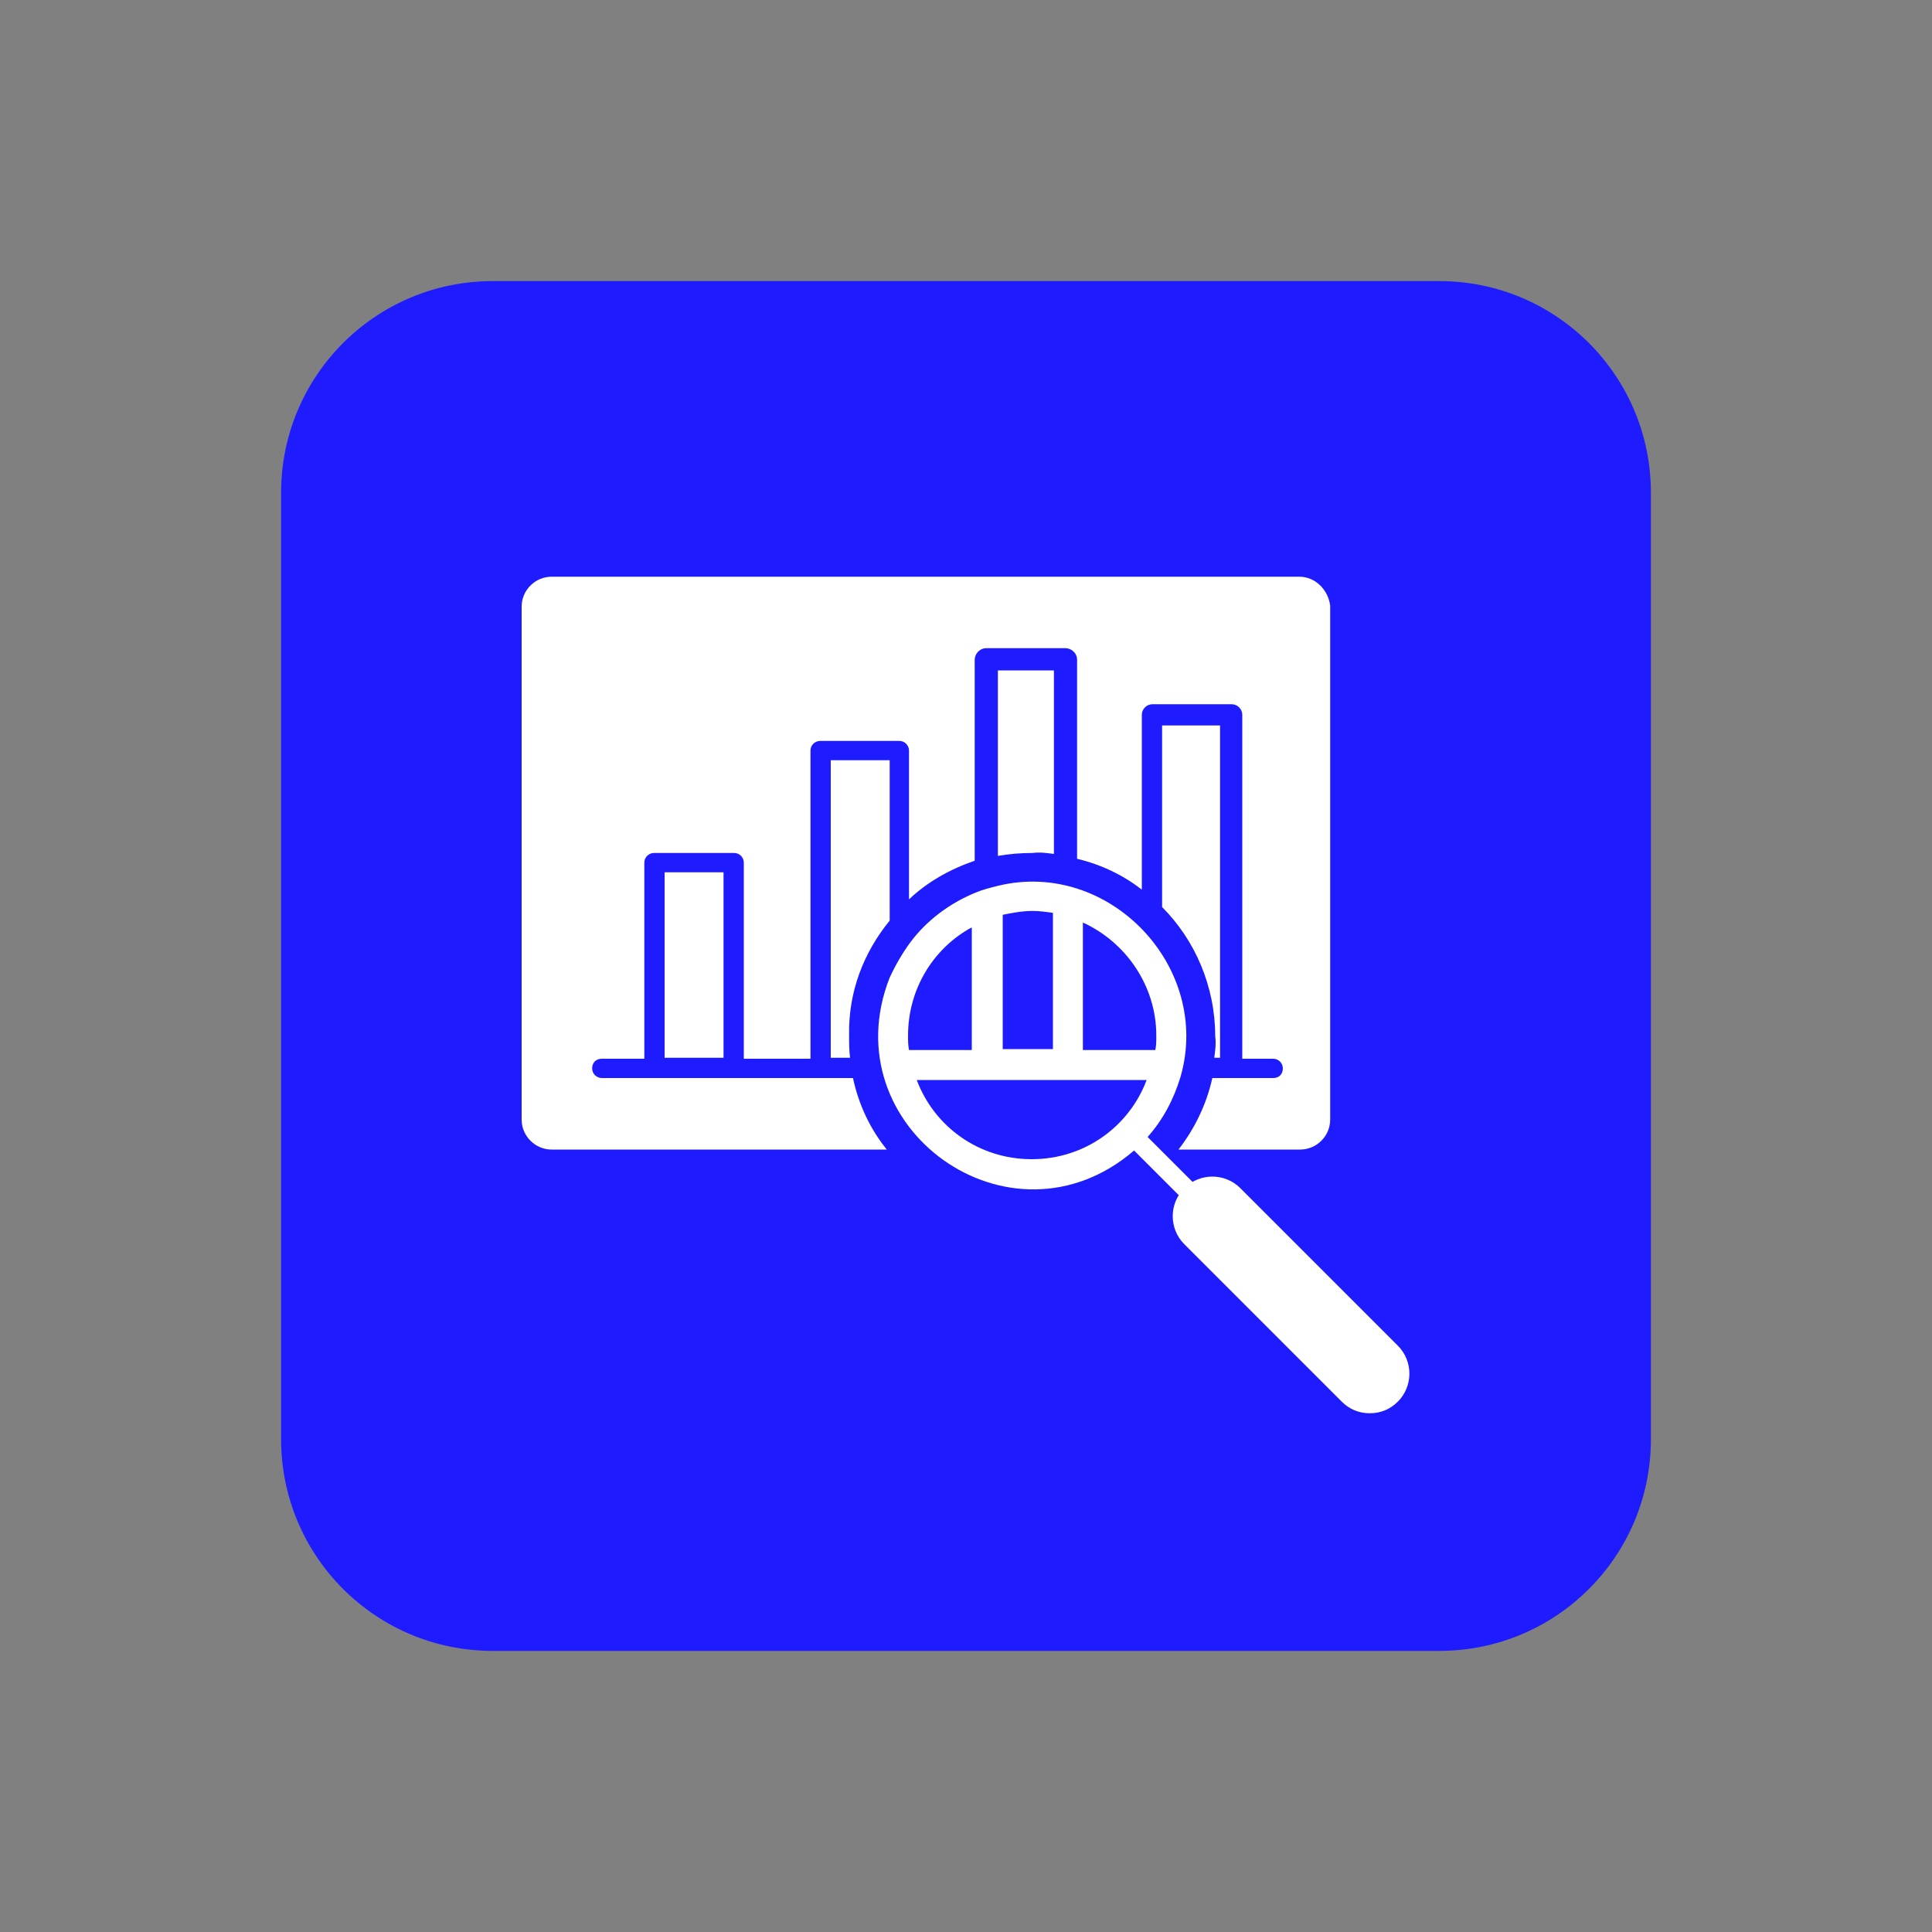
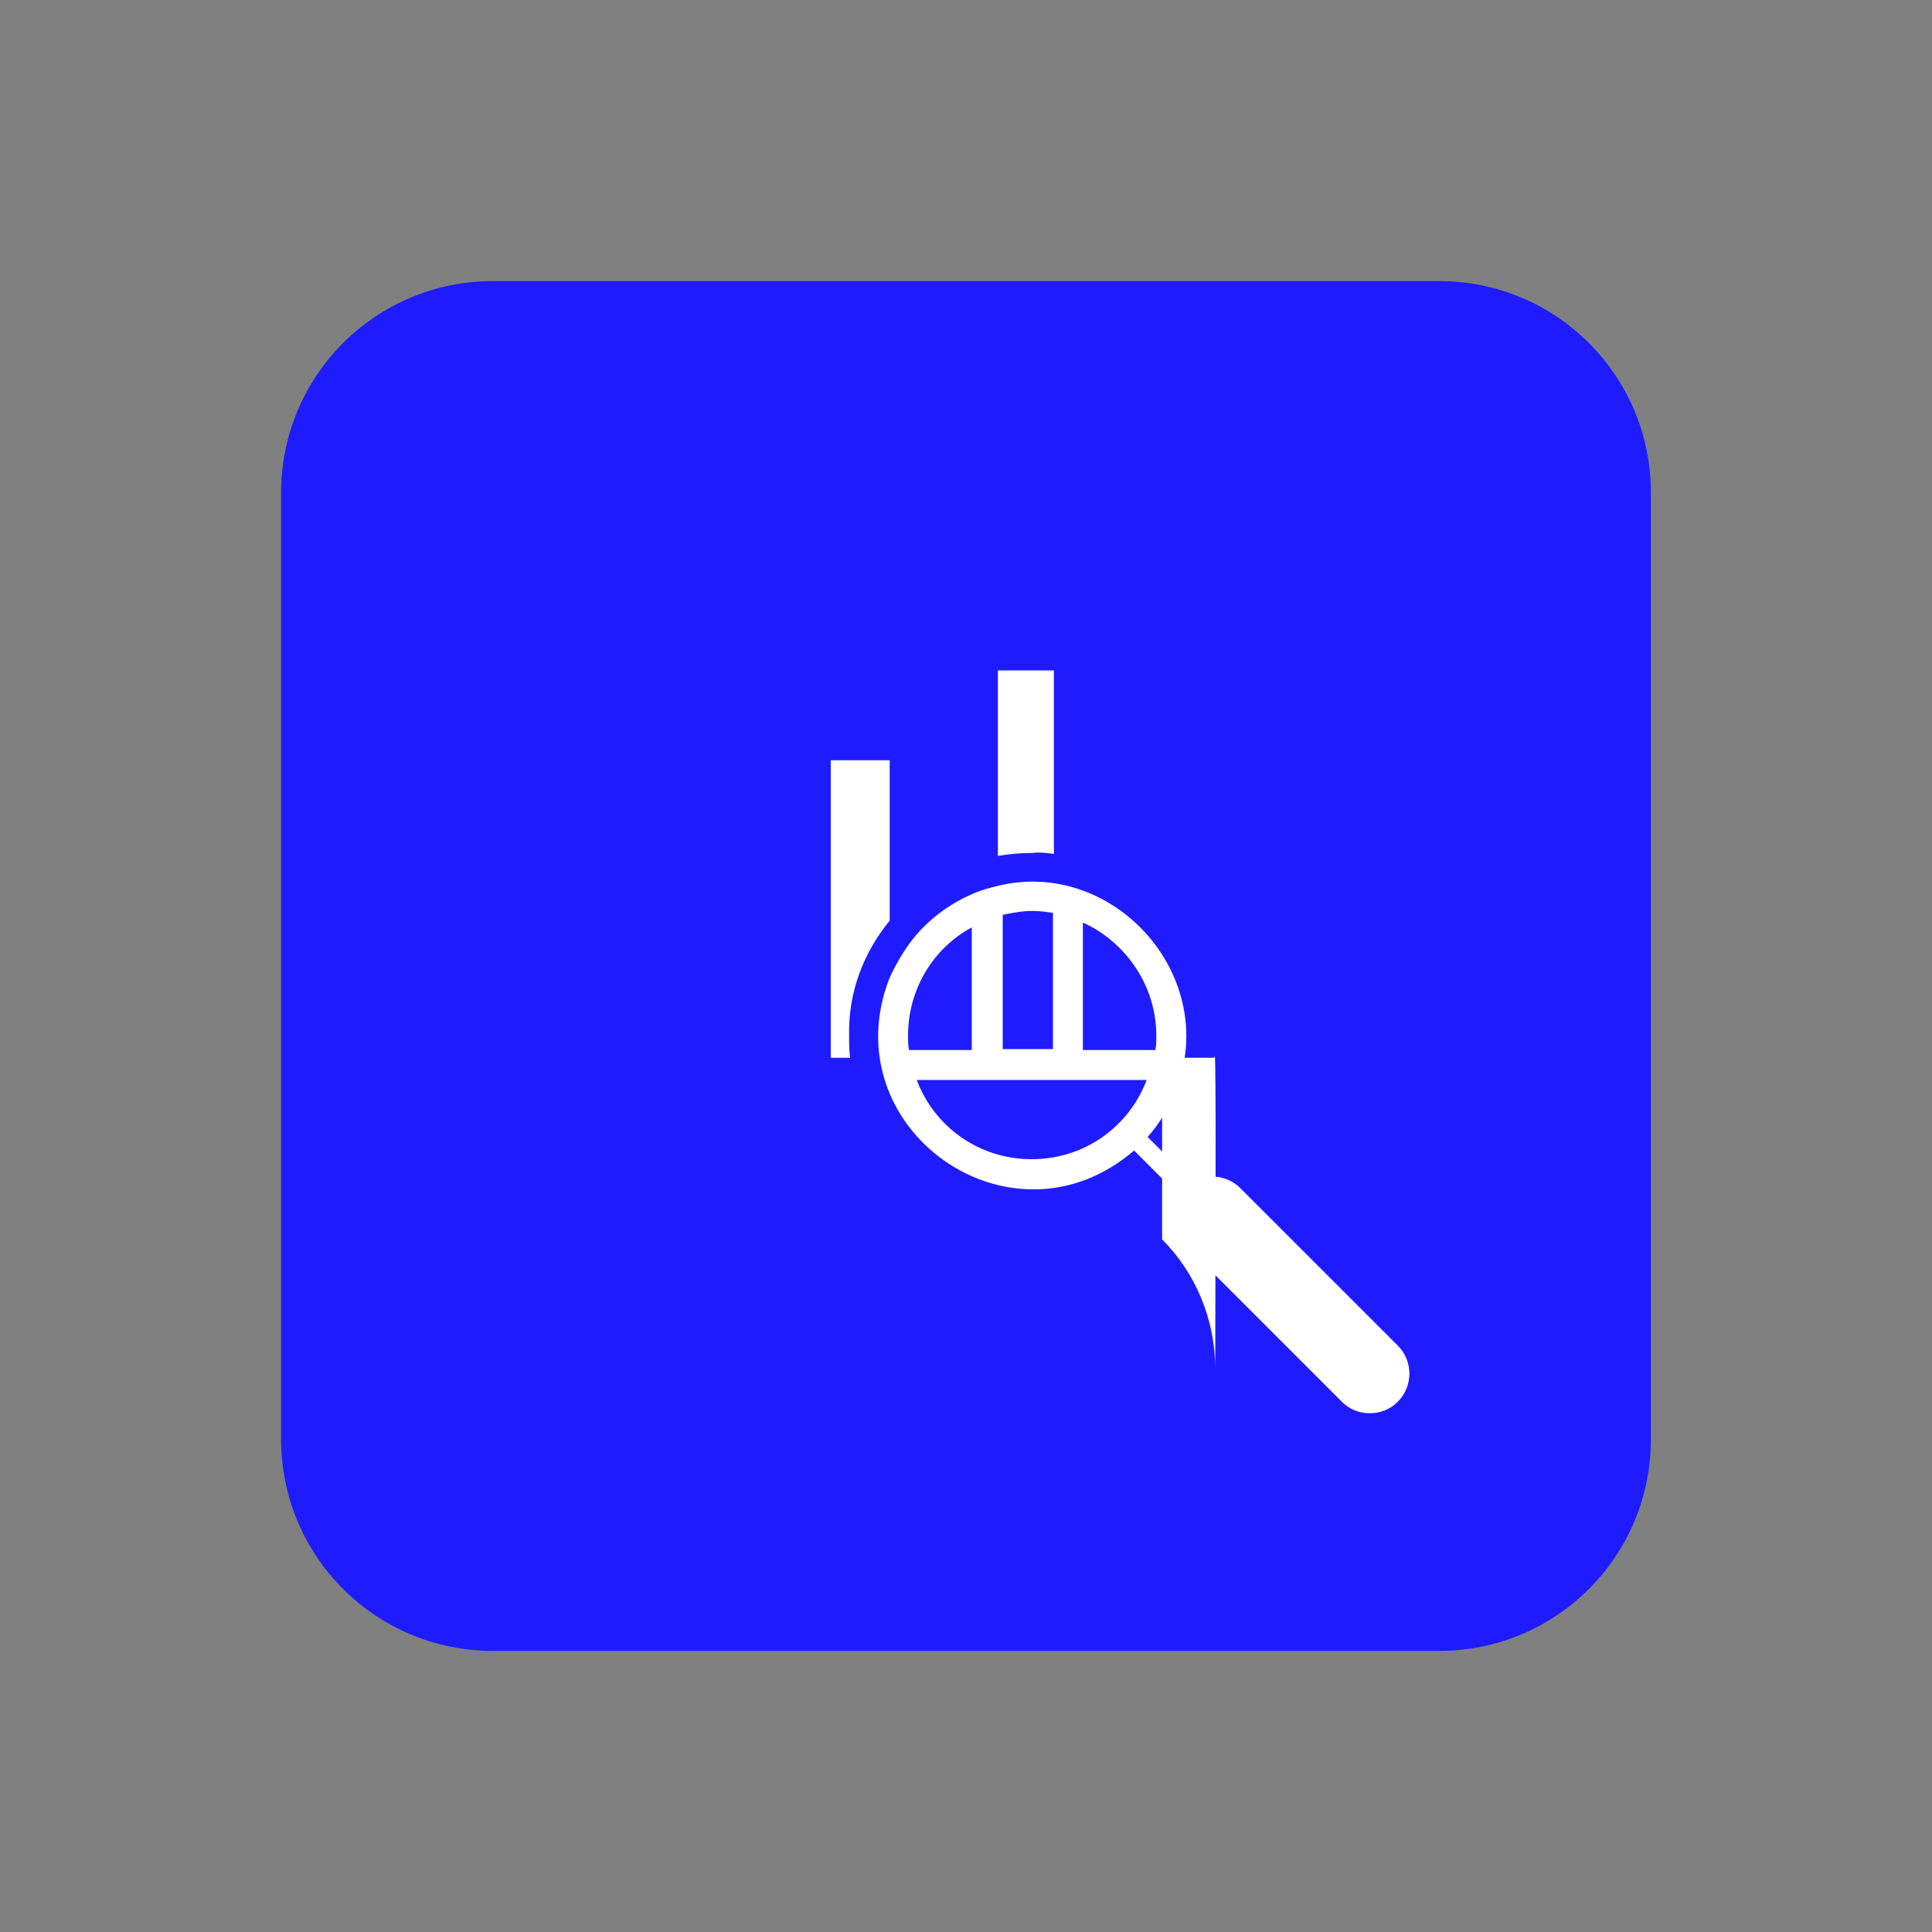
<svg xmlns="http://www.w3.org/2000/svg" version="1.1" id="Layer_1" x="0px" y="0px" viewBox="0 0 200 200" style="enable-background:new 0 0 200 200;" xml:space="preserve">
  <rect x="0" y="0" width="200" height="200" fill="#808080" stroke="none" />
  <style type="text/css">
	.st0{fill:#1E1CFF;}
	.st1{fill:#FFFFFF;}
	.st2{fill:none;}
</style>
  <g>
    <g>
      <path class="st0" d="M29.1,149V51c0-12.1,9.8-21.9,21.9-21.9h98c12.1,0,21.9,9.8,21.9,21.9v98c0,12.1-9.8,21.9-21.9,21.9H51    C38.9,170.9,29.1,161.1,29.1,149z" />
    </g>
    <path class="st1" d="M144.7,139.3L128.4,123c-1.6-1.6-4.2-1.6-5.8,0c-1.6,1.6-1.6,4.2,0,5.8l16.3,16.3c0.8,0.8,1.8,1.2,2.9,1.2   s2.1-0.4,2.9-1.2C146.3,143.5,146.3,140.9,144.7,139.3z" />
    <g>
      <path class="st2" d="M74.9,109.5h-6.1V90.3h6.1V109.5z" />
      <path class="st1" d="M109.1,88.4v-19h-5.8v19.2c1.2-0.2,2.3-0.3,3.6-0.3C107.6,88.2,108.4,88.3,109.1,88.4z" />
      <path class="st1" d="M92.1,95.3V78.7H86v30.8h2c-0.1-0.7-0.1-1.5-0.1-2.3C87.8,102.7,89.4,98.6,92.1,95.3z" />
-       <rect x="68.8" y="90.3" class="st1" width="6.1" height="19.2" />
-       <path class="st1" d="M125.7,109.5h0.6V75.1h-6v18.8c3.4,3.4,5.5,8.2,5.5,13.4C125.9,108,125.8,108.8,125.7,109.5z" />
-       <path class="st1" d="M134.5,59.7H57.1c-1.7,0-3.1,1.4-3.1,3.1v53.1c0,1.7,1.4,3.1,3.1,3.1h34.7c-1.7-2.1-2.9-4.6-3.5-7.4h-26    c-0.5,0-1-0.4-1-1s0.4-1,1-1h4.4V89.3c0-0.6,0.5-1,1-1H76c0.6,0,1,0.5,1,1v20.3h6.9V77.7c0-0.6,0.5-1,1-1h8.2c0.6,0,1,0.5,1,1    v15.4c1.9-1.8,4.2-3.1,6.8-4V68.3c0-0.6,0.5-1.2,1.2-1.2h8.2c0.6,0,1.2,0.5,1.2,1.2v20.6c2.5,0.6,4.8,1.7,6.7,3.2V74    c0-0.6,0.5-1.1,1.1-1.1h8.2c0.6,0,1.1,0.5,1.1,1.1v35.6h3.2c0.5,0,1,0.4,1,1s-0.4,1-1,1h-6.3c-0.6,2.7-1.8,5.2-3.5,7.4h12.6    c1.7,0,3.1-1.4,3.1-3.1V62.7C137.5,61.1,136.2,59.7,134.5,59.7z" />
+       <path class="st1" d="M125.7,109.5h0.6h-6v18.8c3.4,3.4,5.5,8.2,5.5,13.4C125.9,108,125.8,108.8,125.7,109.5z" />
    </g>
    <path class="st1" d="M124.1,123l-5.3-5.3c1.6-1.8,2.7-3.9,3.4-6.2c0,0,0,0,0,0c3.3-11.4-7.4-22.6-18.9-19.8c0,0,0,0,0,0   c0,0,0,0,0,0c-0.8,0.2-1.6,0.4-2.3,0.7c0,0,0,0,0,0c-2.7,1.1-5.1,2.9-6.8,5.2c0,0,0,0,0,0c0,0,0,0,0,0c-0.8,1.1-1.5,2.3-2.1,3.6   c0,0,0,0,0,0c-6.1,15.5,12.5,28.9,25.3,17.9l5.3,5.3C123.6,125.4,125,124,124.1,123z M119.7,107.2c0,0.5,0,1-0.1,1.5h-7.5V95.5   C116.5,97.5,119.7,102,119.7,107.2z M103.8,94.7c1-0.2,2-0.4,3.1-0.4c0.7,0,1.4,0.1,2.1,0.2v14.1h-5.2V94.7z M100.6,96v12.7h-6.5   c-0.1-0.5-0.1-1-0.1-1.5C94,102.3,96.7,98.1,100.6,96z M106.8,120c-5.5,0-10.1-3.4-11.9-8.2h5.7v0h11.4v0h6.7   C116.9,116.6,112.3,120,106.8,120z" />
  </g>
</svg>